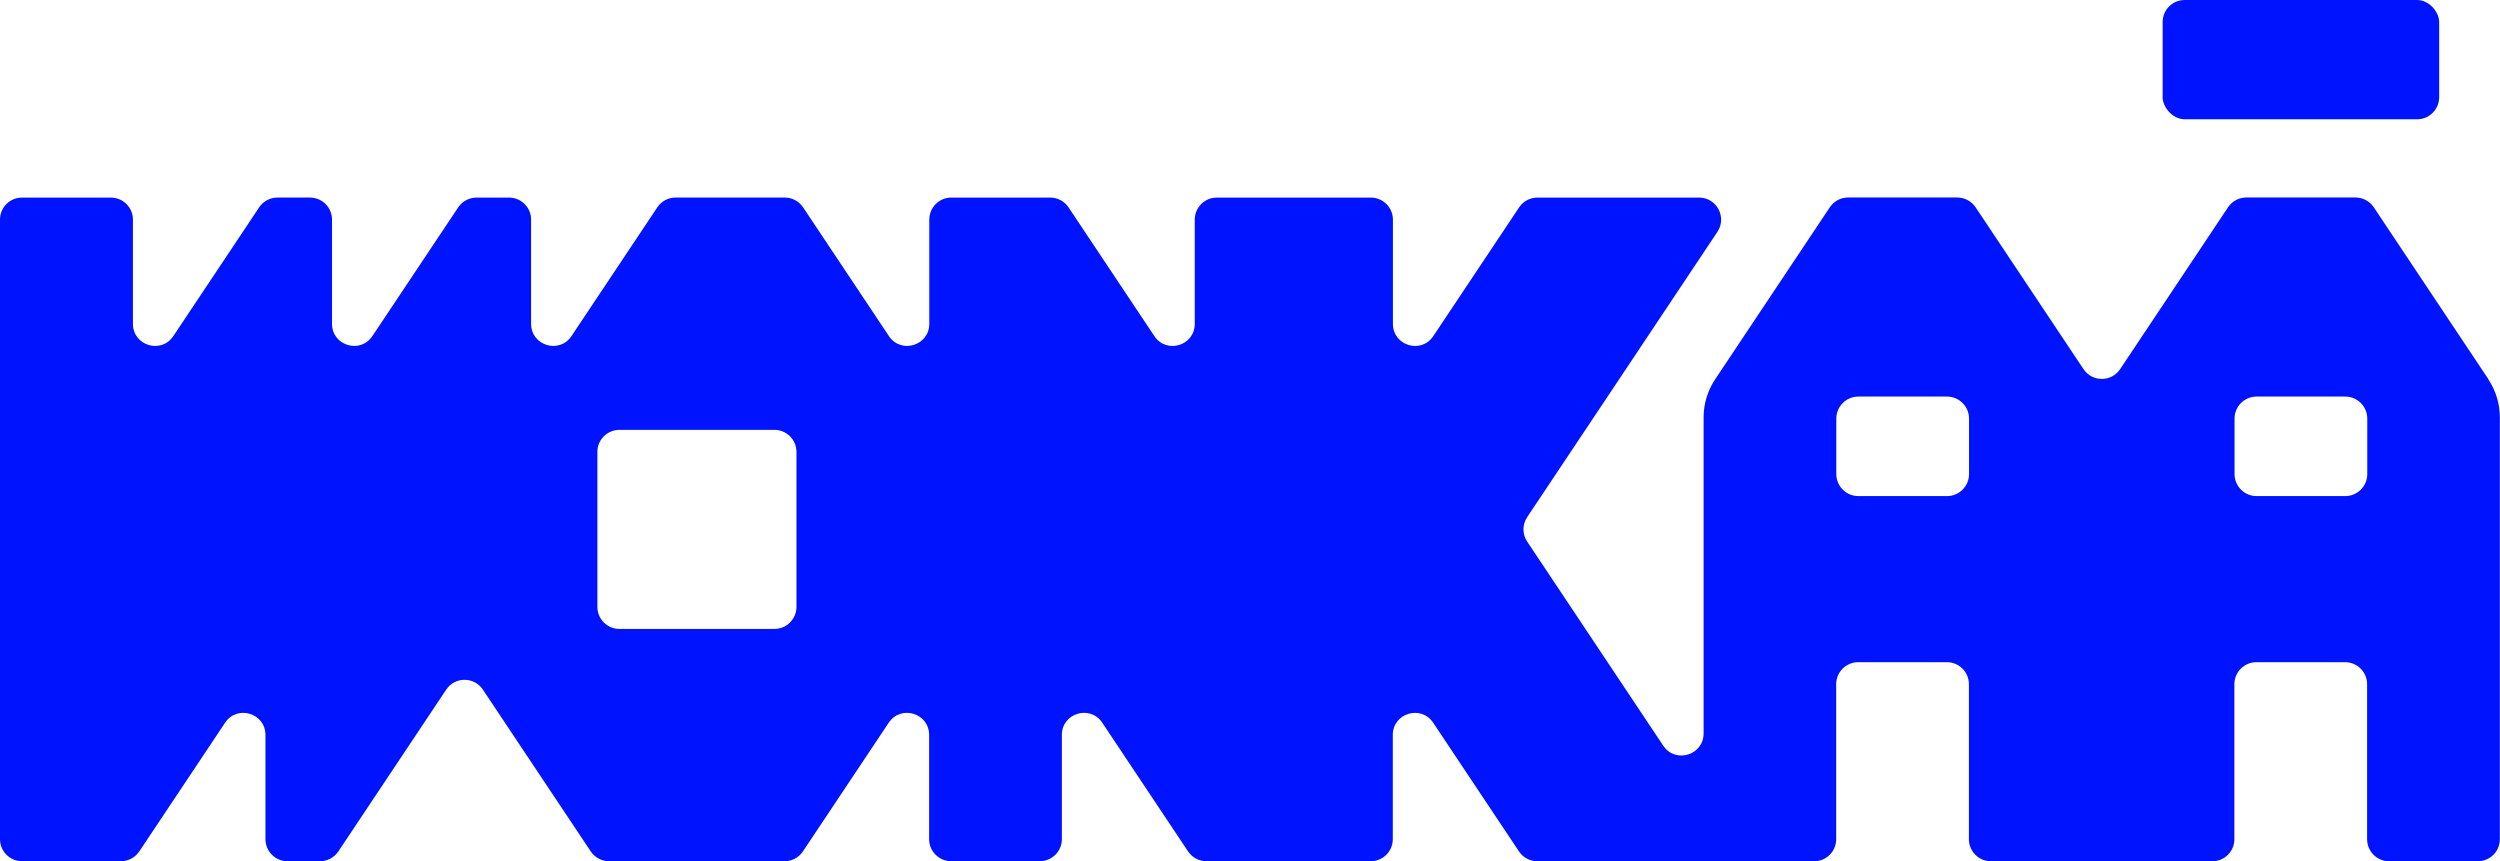
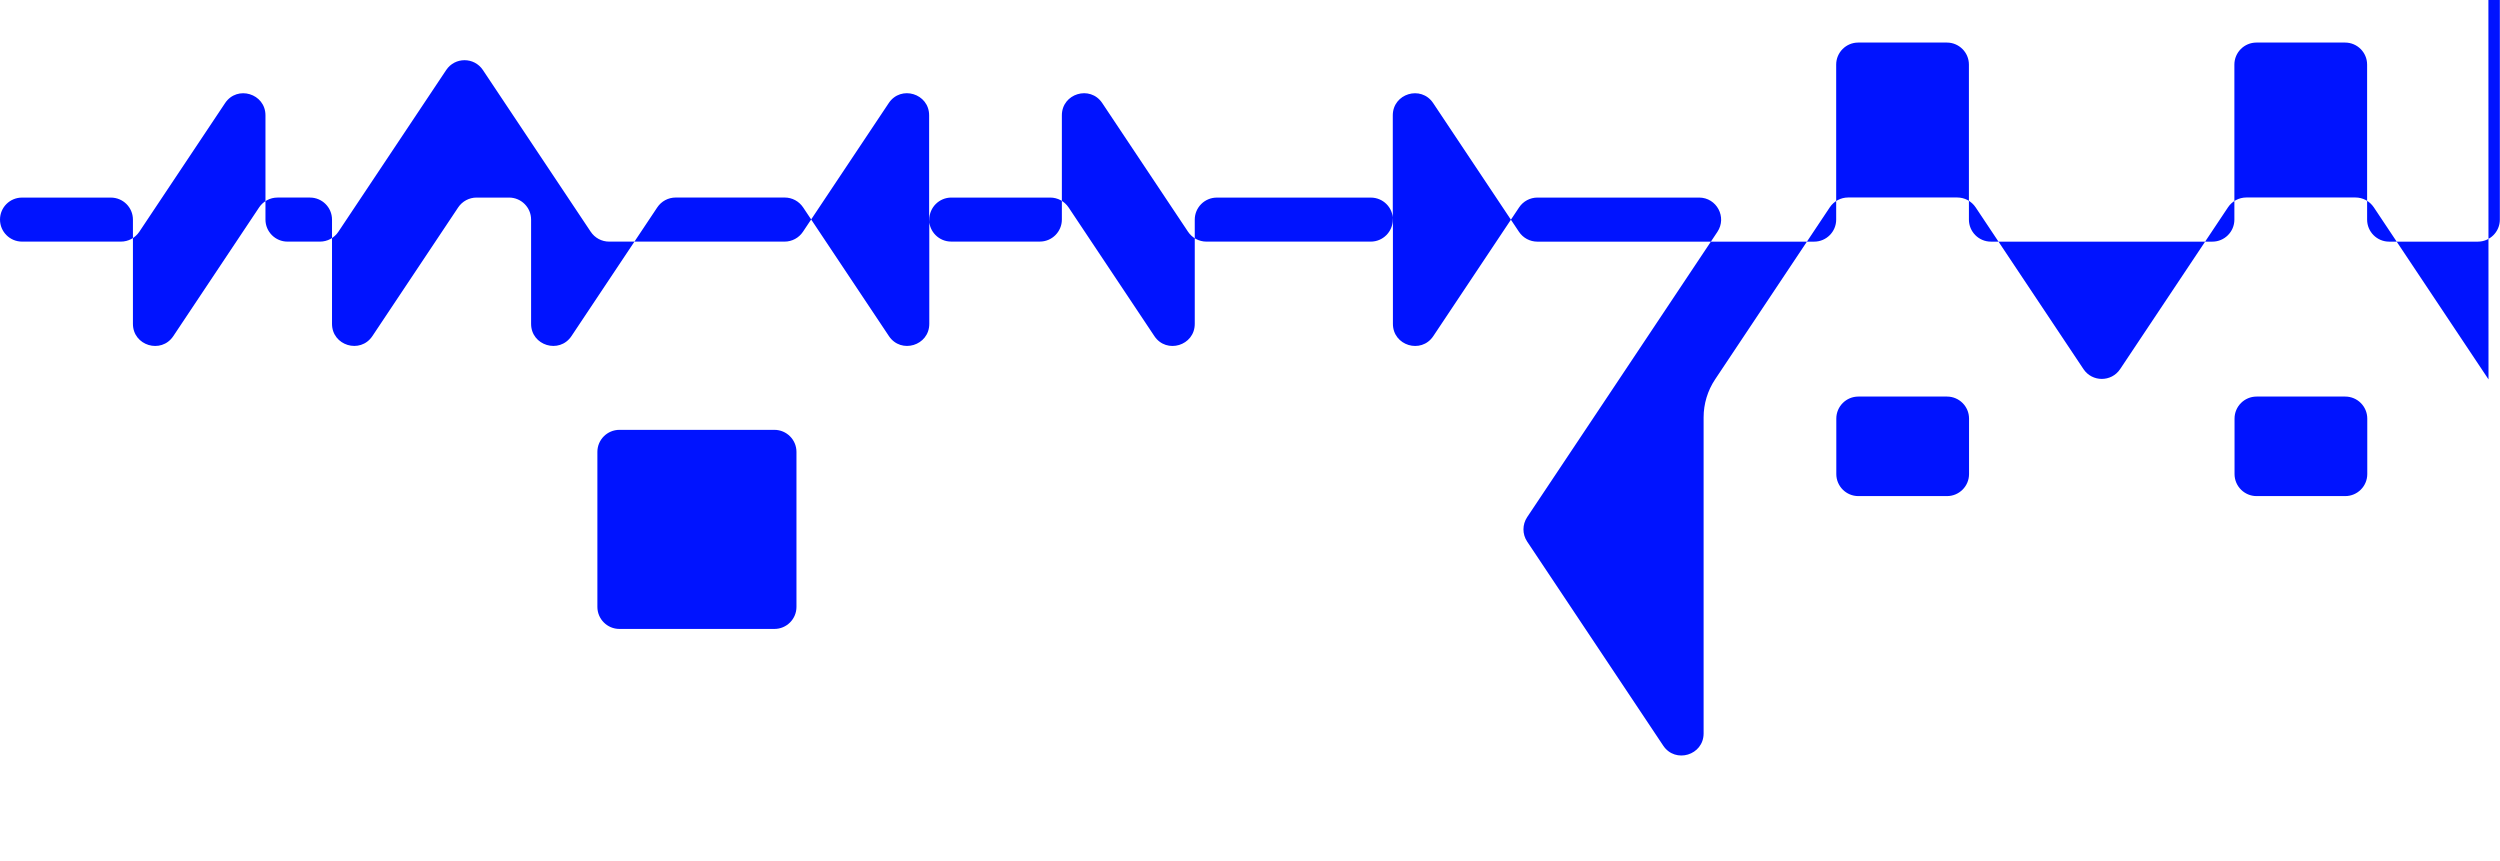
<svg xmlns="http://www.w3.org/2000/svg" id="Layer_1" viewBox="0 0 675.99 232.87">
  <defs>
    <style>.cls-1{fill:#0013ff;}</style>
  </defs>
-   <path class="cls-1" d="m672.88,102.58l-31.01-46.52c-1.11-1.66-2.97-2.66-4.96-2.66h-29.51c-1.99,0-3.86,1-4.96,2.66l-29.16,43.74c-2.36,3.54-7.56,3.54-9.92,0l-29.16-43.74c-1.11-1.66-2.97-2.66-4.96-2.66h-29.51c-1.99,0-3.86,1-4.96,2.66l-31.01,46.52c-2.03,3.04-3.11,6.62-3.11,10.28v85.45c0,5.9-7.65,8.22-10.92,3.31l-36.79-55.18c-1.34-2-1.33-4.61,0-6.61l21.75-32.6,29.69-44.54c2.64-3.96-.2-9.27-4.96-9.27h-43.7c-1.99,0-3.86,1-4.96,2.66l-23.2,34.8c-3.27,4.91-10.92,2.59-10.92-3.31v-28.18c0-3.29-2.67-5.96-5.96-5.96h-41.66c-3.29,0-5.96,2.67-5.96,5.96v28.18c0,5.9-7.65,8.22-10.92,3.31l-23.2-34.8c-1.11-1.66-2.97-2.66-4.96-2.66h-26.74c-3.29,0-5.96,2.67-5.96,5.96v28.18c0,5.9-7.65,8.22-10.92,3.31l-23.2-34.8c-1.11-1.66-2.97-2.66-4.96-2.66h-29.51c-1.99,0-3.86,1-4.96,2.66l-23.2,34.8c-3.27,4.91-10.92,2.59-10.92-3.31v-28.18c0-3.29-2.67-5.96-5.96-5.96h-8.79c-1.99,0-3.85,1-4.96,2.65l-23.2,34.8c-3.27,4.91-10.92,2.59-10.92-3.31v-28.18c0-3.29-2.67-5.96-5.96-5.96h-8.79c-1.99,0-3.86,1-4.96,2.66l-23.2,34.8c-3.27,4.91-10.92,2.59-10.92-3.31v-28.18c0-3.29-2.67-5.96-5.96-5.96H5.97C2.68,53.41,0,56.08,0,59.37v167.54c0,3.29,2.67,5.96,5.96,5.96h26.74c1.99,0,3.85-1,4.96-2.65l23.2-34.8c3.27-4.91,10.92-2.59,10.92,3.31v28.18c0,3.29,2.67,5.96,5.96,5.96h8.79c1.99,0,3.86-1,4.96-2.66l29.16-43.74c2.36-3.54,7.56-3.54,9.92,0l29.16,43.74c1.11,1.66,2.97,2.66,4.96,2.66h47.46c1.99,0,3.86-1,4.96-2.66l23.2-34.8c3.27-4.91,10.92-2.59,10.92,3.31v28.18c0,3.29,2.67,5.96,5.96,5.96h23.97c3.29,0,5.96-2.67,5.96-5.96v-28.18c0-5.9,7.65-8.22,10.92-3.31l23.2,34.8c1.11,1.66,2.97,2.66,4.96,2.66h44.44c3.29,0,5.96-2.67,5.96-5.96v-28.18c0-5.9,7.65-8.22,10.92-3.31l23.2,34.8c1.11,1.66,2.97,2.66,4.96,2.66h74.85c3.29,0,5.96-2.67,5.96-5.96v-41.91c0-3.29,2.67-5.96,5.96-5.96h23.97c3.29,0,5.96,2.67,5.96,5.96v41.91c0,3.29,2.67,5.96,5.96,5.96h59.86c3.29,0,5.96-2.67,5.96-5.96v-41.91c0-3.29,2.67-5.96,5.96-5.96h23.97c3.29,0,5.96,2.67,5.96,5.96v41.91c0,3.29,2.67,5.96,5.96,5.96h23.97c3.29,0,5.96-2.67,5.96-5.96v-114.05c0-3.66-1.08-7.23-3.11-10.28Zm-457.52,61.52c0,3.29-2.67,5.96-5.96,5.96h-41.91c-3.29,0-5.96-2.67-5.96-5.96v-41.91c0-3.29,2.67-5.96,5.96-5.96h41.91c3.29,0,5.96,2.67,5.96,5.96v41.91Zm317.06-35.92c0,3.29-2.67,5.96-5.96,5.96h-23.97c-3.29,0-5.96-2.67-5.96-5.96v-14.99c0-3.29,2.67-5.96,5.96-5.96h23.97c3.29,0,5.96,2.67,5.96,5.96v14.99Zm107.68,0c0,3.29-2.67,5.96-5.96,5.96h-23.97c-3.29,0-5.96-2.67-5.96-5.96v-14.99c0-3.29,2.67-5.96,5.96-5.96h23.97c3.29,0,5.96,2.67,5.96,5.96v14.99Z" />
-   <rect class="cls-1" x="584.77" width="74.77" height="32.25" rx="5.96" ry="5.96" />
+   <path class="cls-1" d="m672.88,102.58l-31.01-46.52c-1.11-1.66-2.97-2.66-4.96-2.66h-29.51c-1.99,0-3.86,1-4.96,2.66l-29.16,43.74c-2.36,3.54-7.56,3.54-9.92,0l-29.16-43.74c-1.11-1.66-2.97-2.66-4.96-2.66h-29.51c-1.99,0-3.86,1-4.96,2.66l-31.01,46.52c-2.03,3.04-3.11,6.62-3.11,10.28v85.45c0,5.9-7.65,8.22-10.92,3.31l-36.79-55.18c-1.34-2-1.33-4.61,0-6.61l21.75-32.6,29.69-44.54c2.64-3.96-.2-9.27-4.96-9.27h-43.7c-1.99,0-3.86,1-4.96,2.66l-23.2,34.8c-3.27,4.91-10.92,2.59-10.92-3.31v-28.18c0-3.29-2.67-5.96-5.96-5.96h-41.66c-3.29,0-5.96,2.67-5.96,5.96v28.18c0,5.9-7.65,8.22-10.92,3.31l-23.2-34.8c-1.11-1.66-2.97-2.66-4.96-2.66h-26.74c-3.29,0-5.96,2.67-5.96,5.96v28.18c0,5.9-7.65,8.22-10.92,3.31l-23.2-34.8c-1.11-1.66-2.97-2.66-4.96-2.66h-29.51c-1.99,0-3.86,1-4.96,2.66l-23.2,34.8c-3.27,4.91-10.92,2.59-10.92-3.31v-28.18c0-3.29-2.67-5.96-5.96-5.96h-8.79c-1.99,0-3.85,1-4.96,2.65l-23.2,34.8c-3.27,4.91-10.92,2.59-10.92-3.31v-28.18c0-3.29-2.67-5.96-5.96-5.96h-8.79c-1.99,0-3.86,1-4.96,2.66l-23.2,34.8c-3.27,4.91-10.92,2.59-10.92-3.31v-28.18c0-3.29-2.67-5.96-5.96-5.96H5.97C2.68,53.41,0,56.08,0,59.37c0,3.29,2.67,5.96,5.96,5.96h26.74c1.99,0,3.85-1,4.96-2.65l23.2-34.8c3.27-4.91,10.92-2.59,10.92,3.31v28.18c0,3.29,2.67,5.96,5.96,5.96h8.79c1.99,0,3.86-1,4.96-2.66l29.16-43.74c2.36-3.54,7.56-3.54,9.92,0l29.16,43.74c1.11,1.66,2.97,2.66,4.96,2.66h47.46c1.99,0,3.86-1,4.96-2.66l23.2-34.8c3.27-4.91,10.92-2.59,10.92,3.31v28.18c0,3.29,2.67,5.96,5.96,5.96h23.97c3.29,0,5.96-2.67,5.96-5.96v-28.18c0-5.9,7.65-8.22,10.92-3.31l23.2,34.8c1.11,1.66,2.97,2.66,4.96,2.66h44.44c3.29,0,5.96-2.67,5.96-5.96v-28.18c0-5.9,7.65-8.22,10.92-3.31l23.2,34.8c1.11,1.66,2.97,2.66,4.96,2.66h74.85c3.29,0,5.96-2.67,5.96-5.96v-41.91c0-3.29,2.67-5.96,5.96-5.96h23.97c3.29,0,5.96,2.67,5.96,5.96v41.91c0,3.29,2.67,5.96,5.96,5.96h59.86c3.29,0,5.96-2.67,5.96-5.96v-41.91c0-3.29,2.67-5.96,5.96-5.96h23.97c3.29,0,5.96,2.67,5.96,5.96v41.91c0,3.29,2.67,5.96,5.96,5.96h23.97c3.29,0,5.96-2.67,5.96-5.96v-114.05c0-3.66-1.08-7.23-3.11-10.28Zm-457.52,61.52c0,3.29-2.67,5.96-5.96,5.96h-41.91c-3.29,0-5.96-2.67-5.96-5.96v-41.91c0-3.29,2.67-5.96,5.96-5.96h41.91c3.29,0,5.96,2.67,5.96,5.96v41.91Zm317.06-35.92c0,3.29-2.67,5.96-5.96,5.96h-23.97c-3.29,0-5.96-2.67-5.96-5.96v-14.99c0-3.29,2.67-5.96,5.96-5.96h23.97c3.29,0,5.96,2.67,5.96,5.96v14.99Zm107.68,0c0,3.29-2.67,5.96-5.96,5.96h-23.97c-3.29,0-5.96-2.67-5.96-5.96v-14.99c0-3.29,2.67-5.96,5.96-5.96h23.97c3.29,0,5.96,2.67,5.96,5.96v14.99Z" />
</svg>